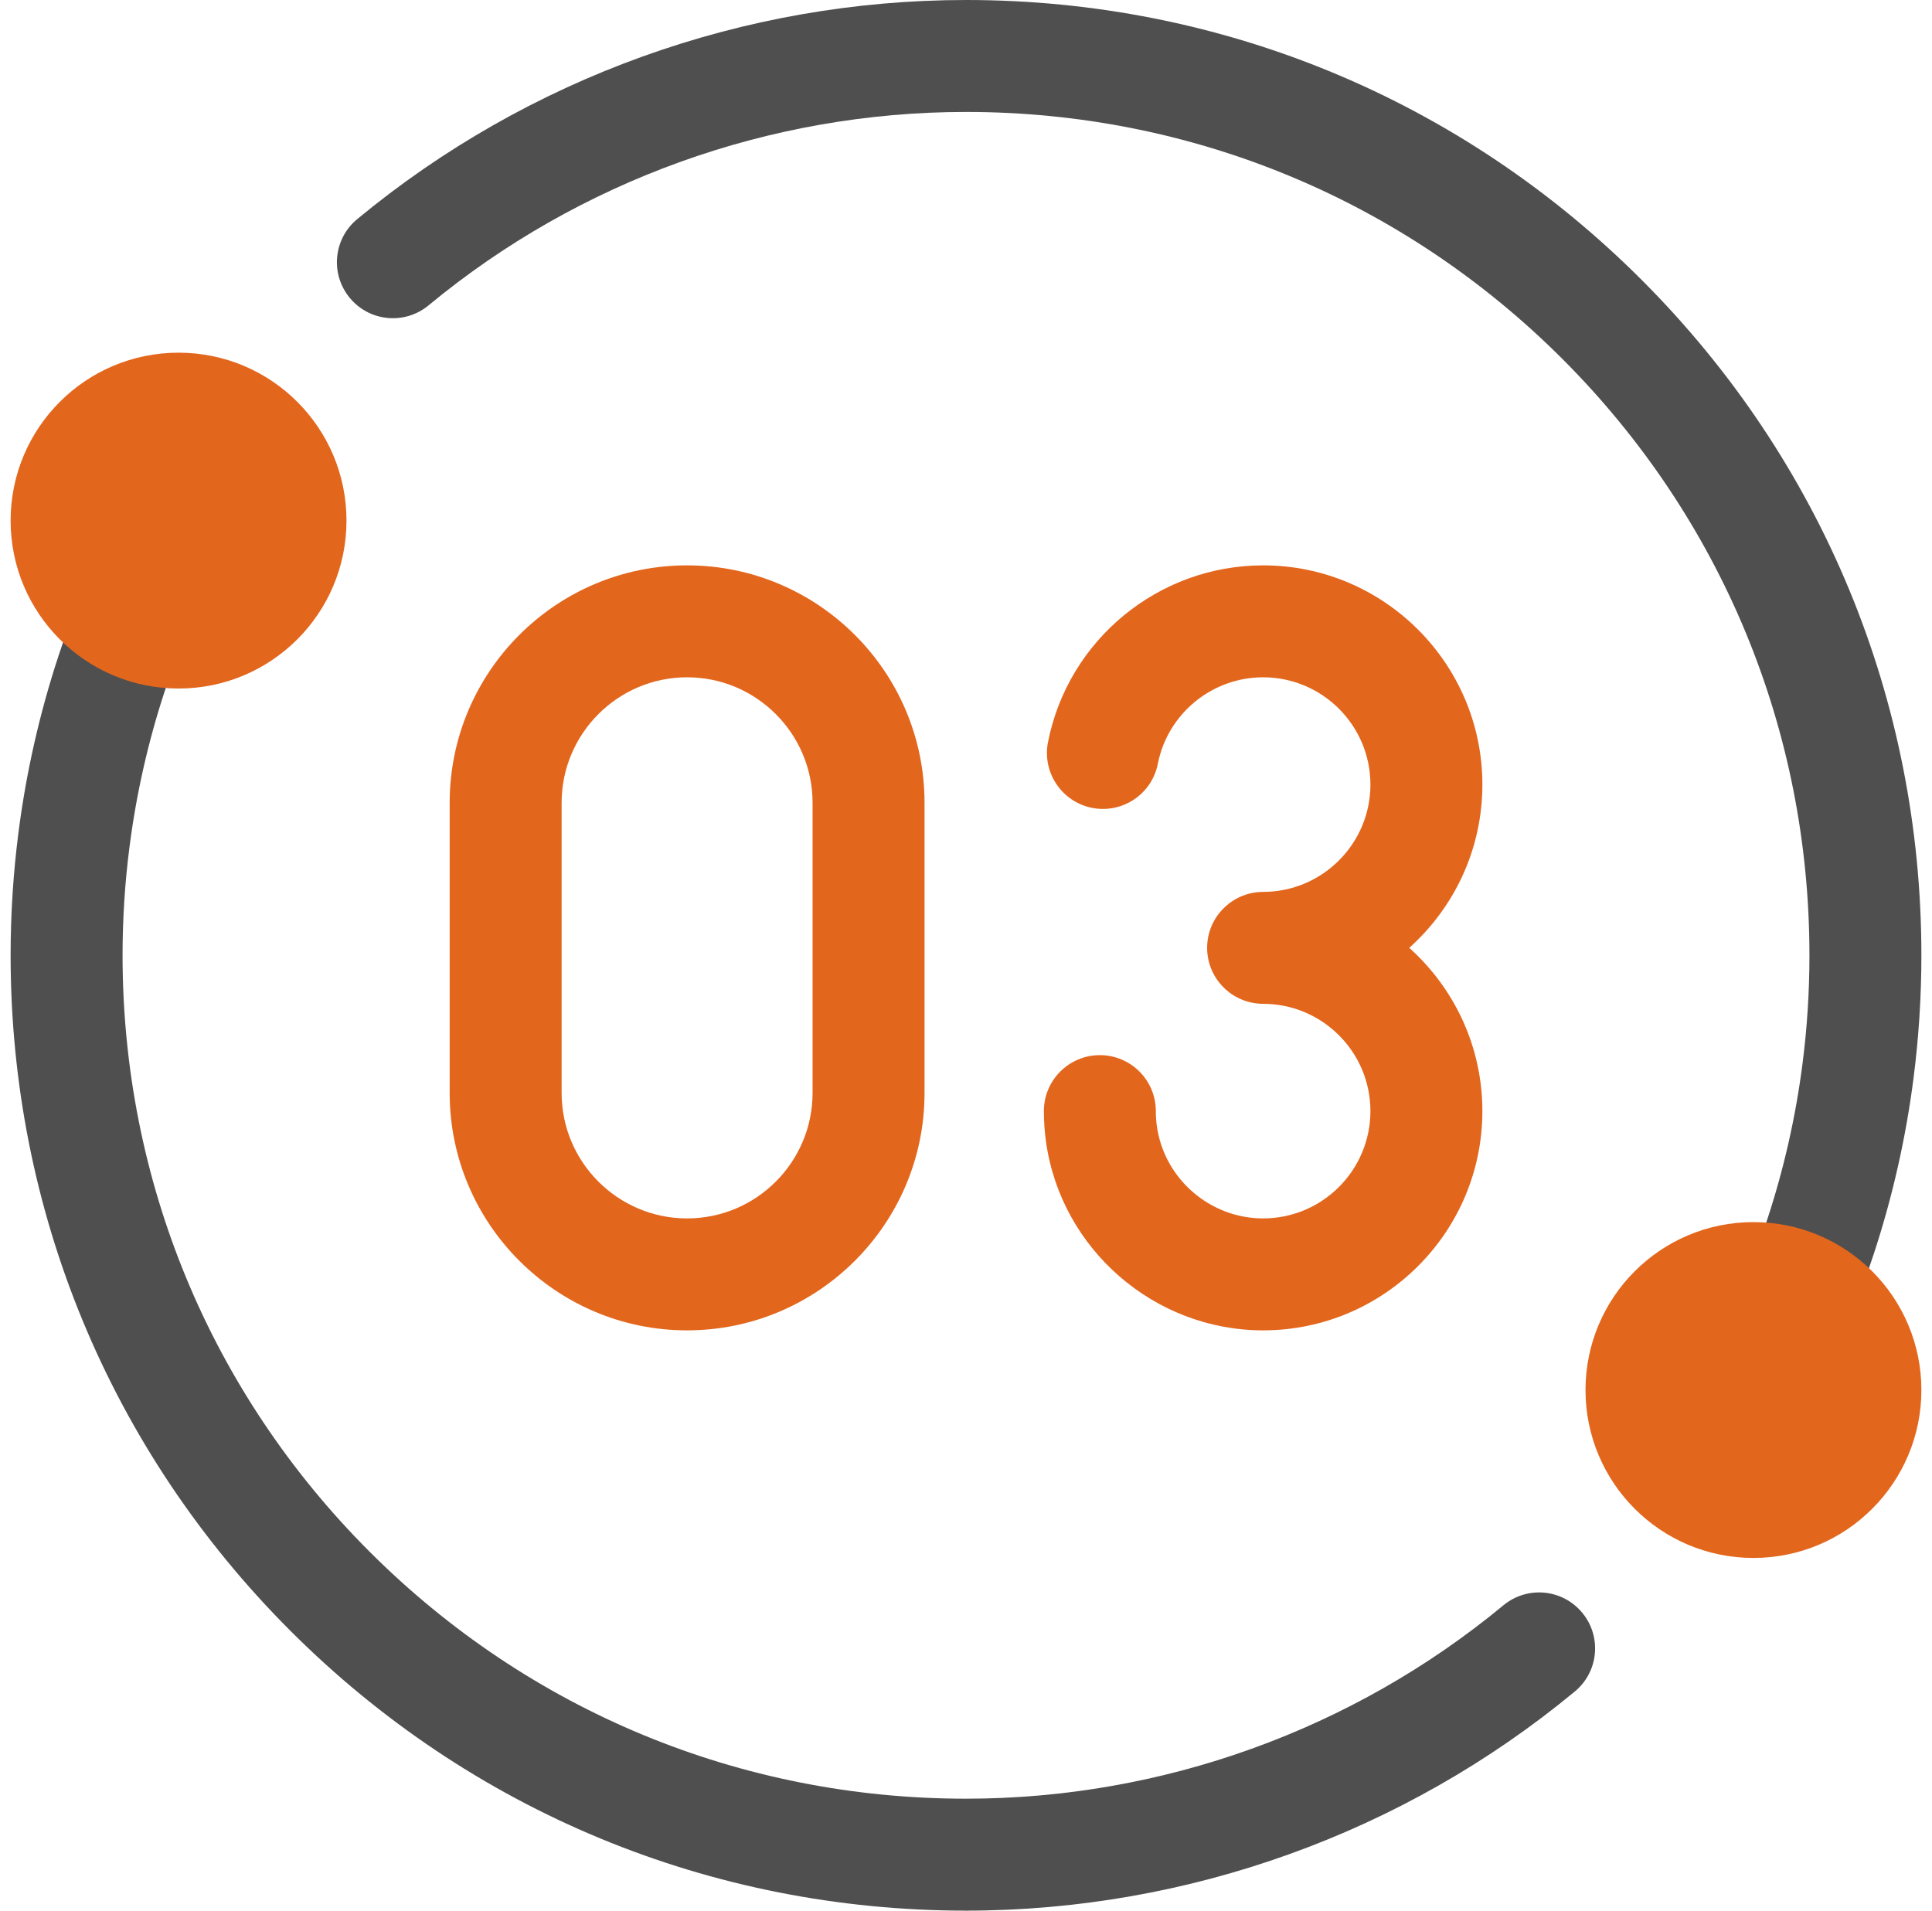
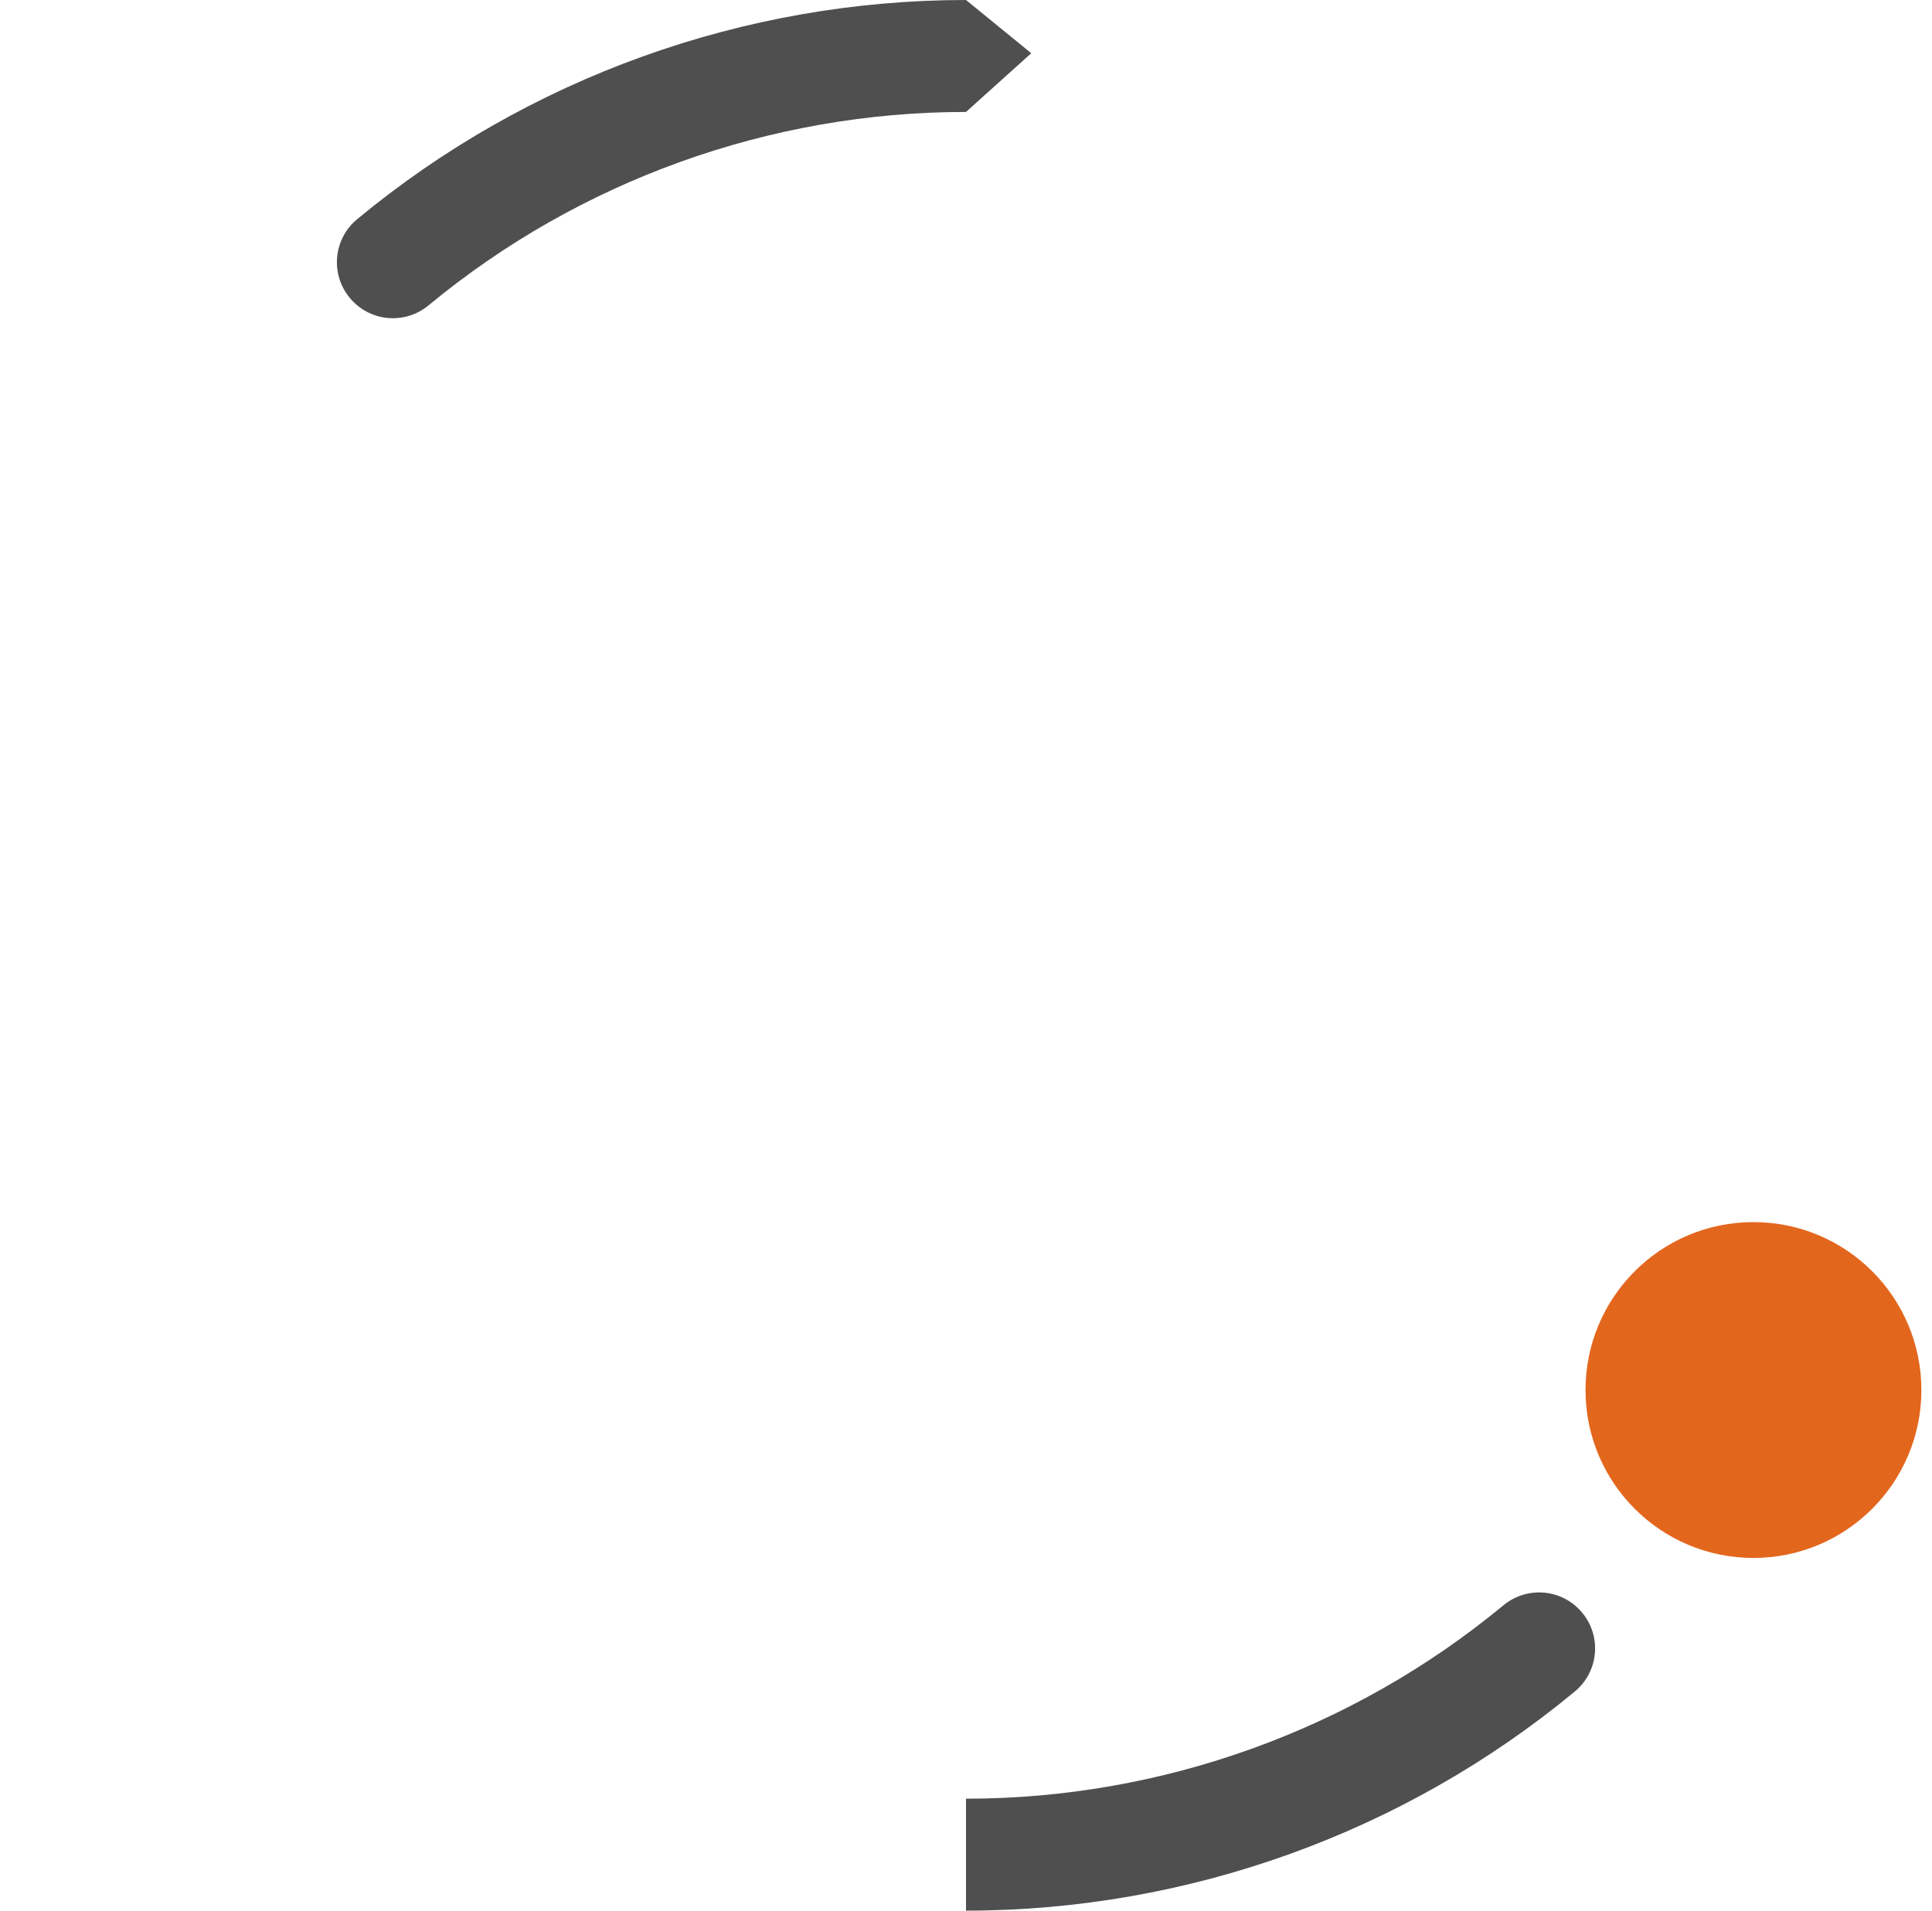
<svg xmlns="http://www.w3.org/2000/svg" width="91" height="90" viewBox="0 0 91 90" fill="none">
  <g id="Group">
    <g id="Group_2">
-       <path id="Vector" d="M45.5 84.727L49.608 87.461L45.5 90C33.48 90 22.179 85.319 13.68 76.82C5.181 68.321 0.5 57.02 0.5 45C0.5 43.061 0.625 41.117 0.869 39.22C1.228 36.417 1.857 33.632 2.738 30.948C3.026 30.067 3.351 29.178 3.701 28.306C4.242 26.954 5.777 26.297 7.129 26.84C8.48 27.381 9.138 28.916 8.595 30.268C8.287 31.036 8.002 31.818 7.747 32.593C6.971 34.959 6.417 37.415 6.1 39.892C5.882 41.571 5.773 43.288 5.773 45C5.773 55.612 9.906 65.588 17.408 73.092C24.913 80.594 34.888 84.727 45.5 84.727Z" fill="#4F4F4F" />
-     </g>
+       </g>
    <g id="Group_3">
      <path id="Vector_2" d="M45.501 0L48.574 2.507L45.501 5.273C36.274 5.273 27.285 8.508 20.188 14.382C19.065 15.312 17.404 15.156 16.476 14.033C15.546 12.911 15.702 11.25 16.826 10.322C24.864 3.665 35.049 0 45.501 0Z" fill="#4F4F4F" />
    </g>
    <path id="Vector_3" d="M74.175 79.678C66.137 86.335 55.952 90 45.5 90V84.727C54.727 84.727 63.716 81.492 70.812 75.618C71.936 74.688 73.597 74.844 74.525 75.968C75.455 77.089 75.298 78.75 74.175 79.678Z" fill="#4F4F4F" />
-     <path id="Vector_4" d="M90.5 45C90.5 46.939 90.375 48.883 90.131 50.78C89.772 53.583 89.143 56.368 88.262 59.052C87.974 59.933 87.649 60.822 87.299 61.694C86.886 62.724 85.896 63.35 84.852 63.35C84.525 63.35 84.193 63.29 83.871 63.16C82.519 62.618 81.862 61.084 82.405 59.732C82.713 58.964 82.998 58.182 83.252 57.407C84.029 55.041 84.583 52.585 84.9 50.108C85.118 48.429 85.227 46.712 85.227 45C85.227 34.388 81.094 24.413 73.592 16.908C66.088 9.406 56.112 5.273 45.5 5.273V0C57.52 0 68.821 4.681 77.32 13.18C85.819 21.679 90.5 32.98 90.5 45Z" fill="#4F4F4F" />
    <g id="Group_4">
-       <path id="Vector_5" d="M8.41 32.433C12.779 32.433 16.32 28.892 16.32 24.523C16.32 20.154 12.779 16.613 8.41 16.613C4.042 16.613 0.5 20.154 0.5 24.523C0.5 28.892 4.042 32.433 8.41 32.433Z" fill="#E3661D" />
-     </g>
+       </g>
    <g id="Group_5">
      <path id="Vector_6" d="M82.59 73.387C86.959 73.387 90.5 69.846 90.5 65.477C90.5 61.108 86.959 57.567 82.59 57.567C78.221 57.567 74.68 61.108 74.68 65.477C74.68 69.846 78.221 73.387 82.59 73.387Z" fill="#E3661D" />
    </g>
    <g id="Group_6">
-       <path id="Vector_7" d="M66.378 44.648C68.49 42.756 69.822 40.01 69.822 36.958C69.822 31.264 65.189 26.631 59.495 26.631C54.571 26.631 50.31 30.134 49.362 34.959C49.081 36.388 50.012 37.774 51.441 38.055C52.87 38.335 54.256 37.405 54.536 35.976C55 33.617 57.085 31.904 59.495 31.904C62.282 31.904 64.549 34.171 64.549 36.958C64.549 39.745 62.282 42.012 59.495 42.012C59.414 42.012 59.341 42.016 59.271 42.023C57.92 42.137 56.858 43.268 56.858 44.648C56.858 46.029 57.92 47.16 59.271 47.274C59.341 47.281 59.414 47.285 59.495 47.285C62.282 47.285 64.549 49.552 64.549 52.339C64.549 55.126 62.282 57.393 59.495 57.393C56.988 57.393 54.836 55.524 54.49 53.047C54.458 52.814 54.441 52.576 54.441 52.339C54.441 50.883 53.261 49.702 51.805 49.702C50.349 49.702 49.168 50.883 49.168 52.339C49.168 52.819 49.201 53.302 49.267 53.776C49.975 58.844 54.372 62.666 59.495 62.666C65.189 62.666 69.822 58.033 69.822 52.339C69.822 49.287 68.49 46.541 66.378 44.648Z" fill="#E3661D" />
-       <path id="Vector_8" d="M32.363 62.666C26.197 62.666 21.18 57.649 21.18 51.483V37.814C21.18 31.648 26.197 26.631 32.363 26.631C38.53 26.631 43.547 31.648 43.547 37.814V51.483C43.547 57.649 38.53 62.666 32.363 62.666ZM32.363 31.904C29.104 31.904 26.453 34.556 26.453 37.814V51.483C26.453 54.741 29.104 57.393 32.363 57.393C35.622 57.393 38.273 54.741 38.273 51.483V37.814C38.273 34.556 35.622 31.904 32.363 31.904Z" fill="#E3661D" />
-     </g>
+       </g>
  </g>
</svg>